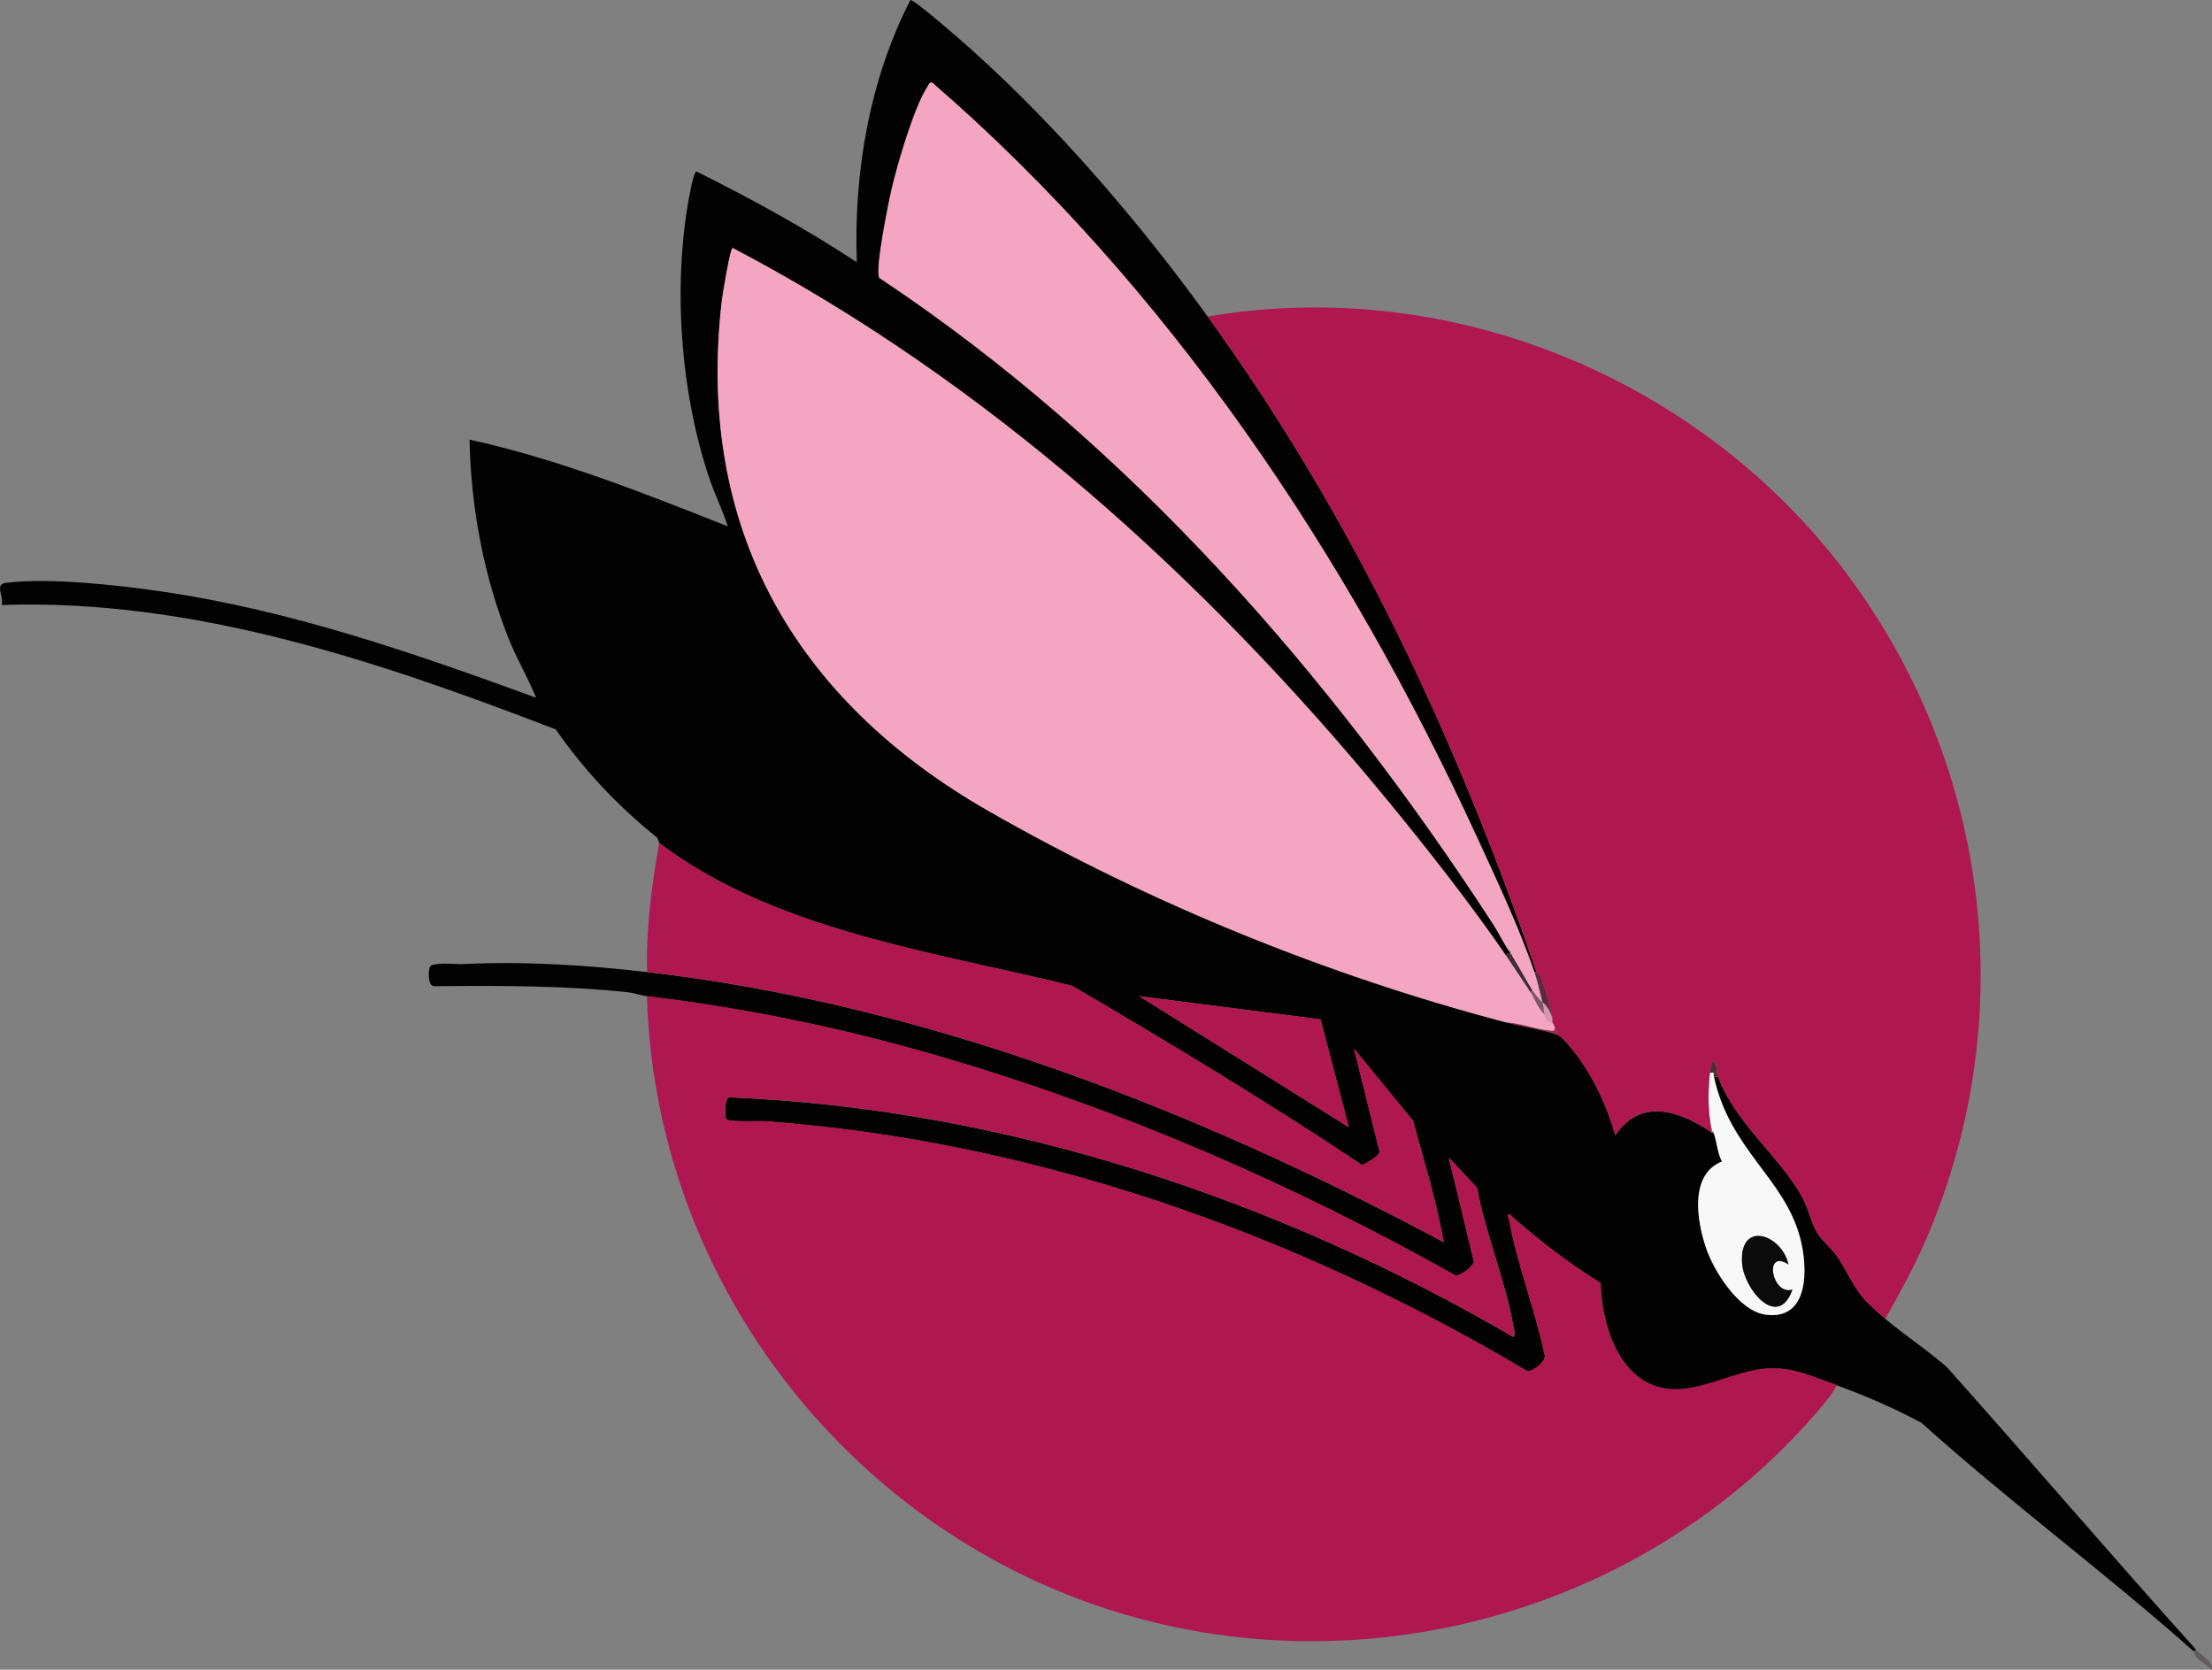
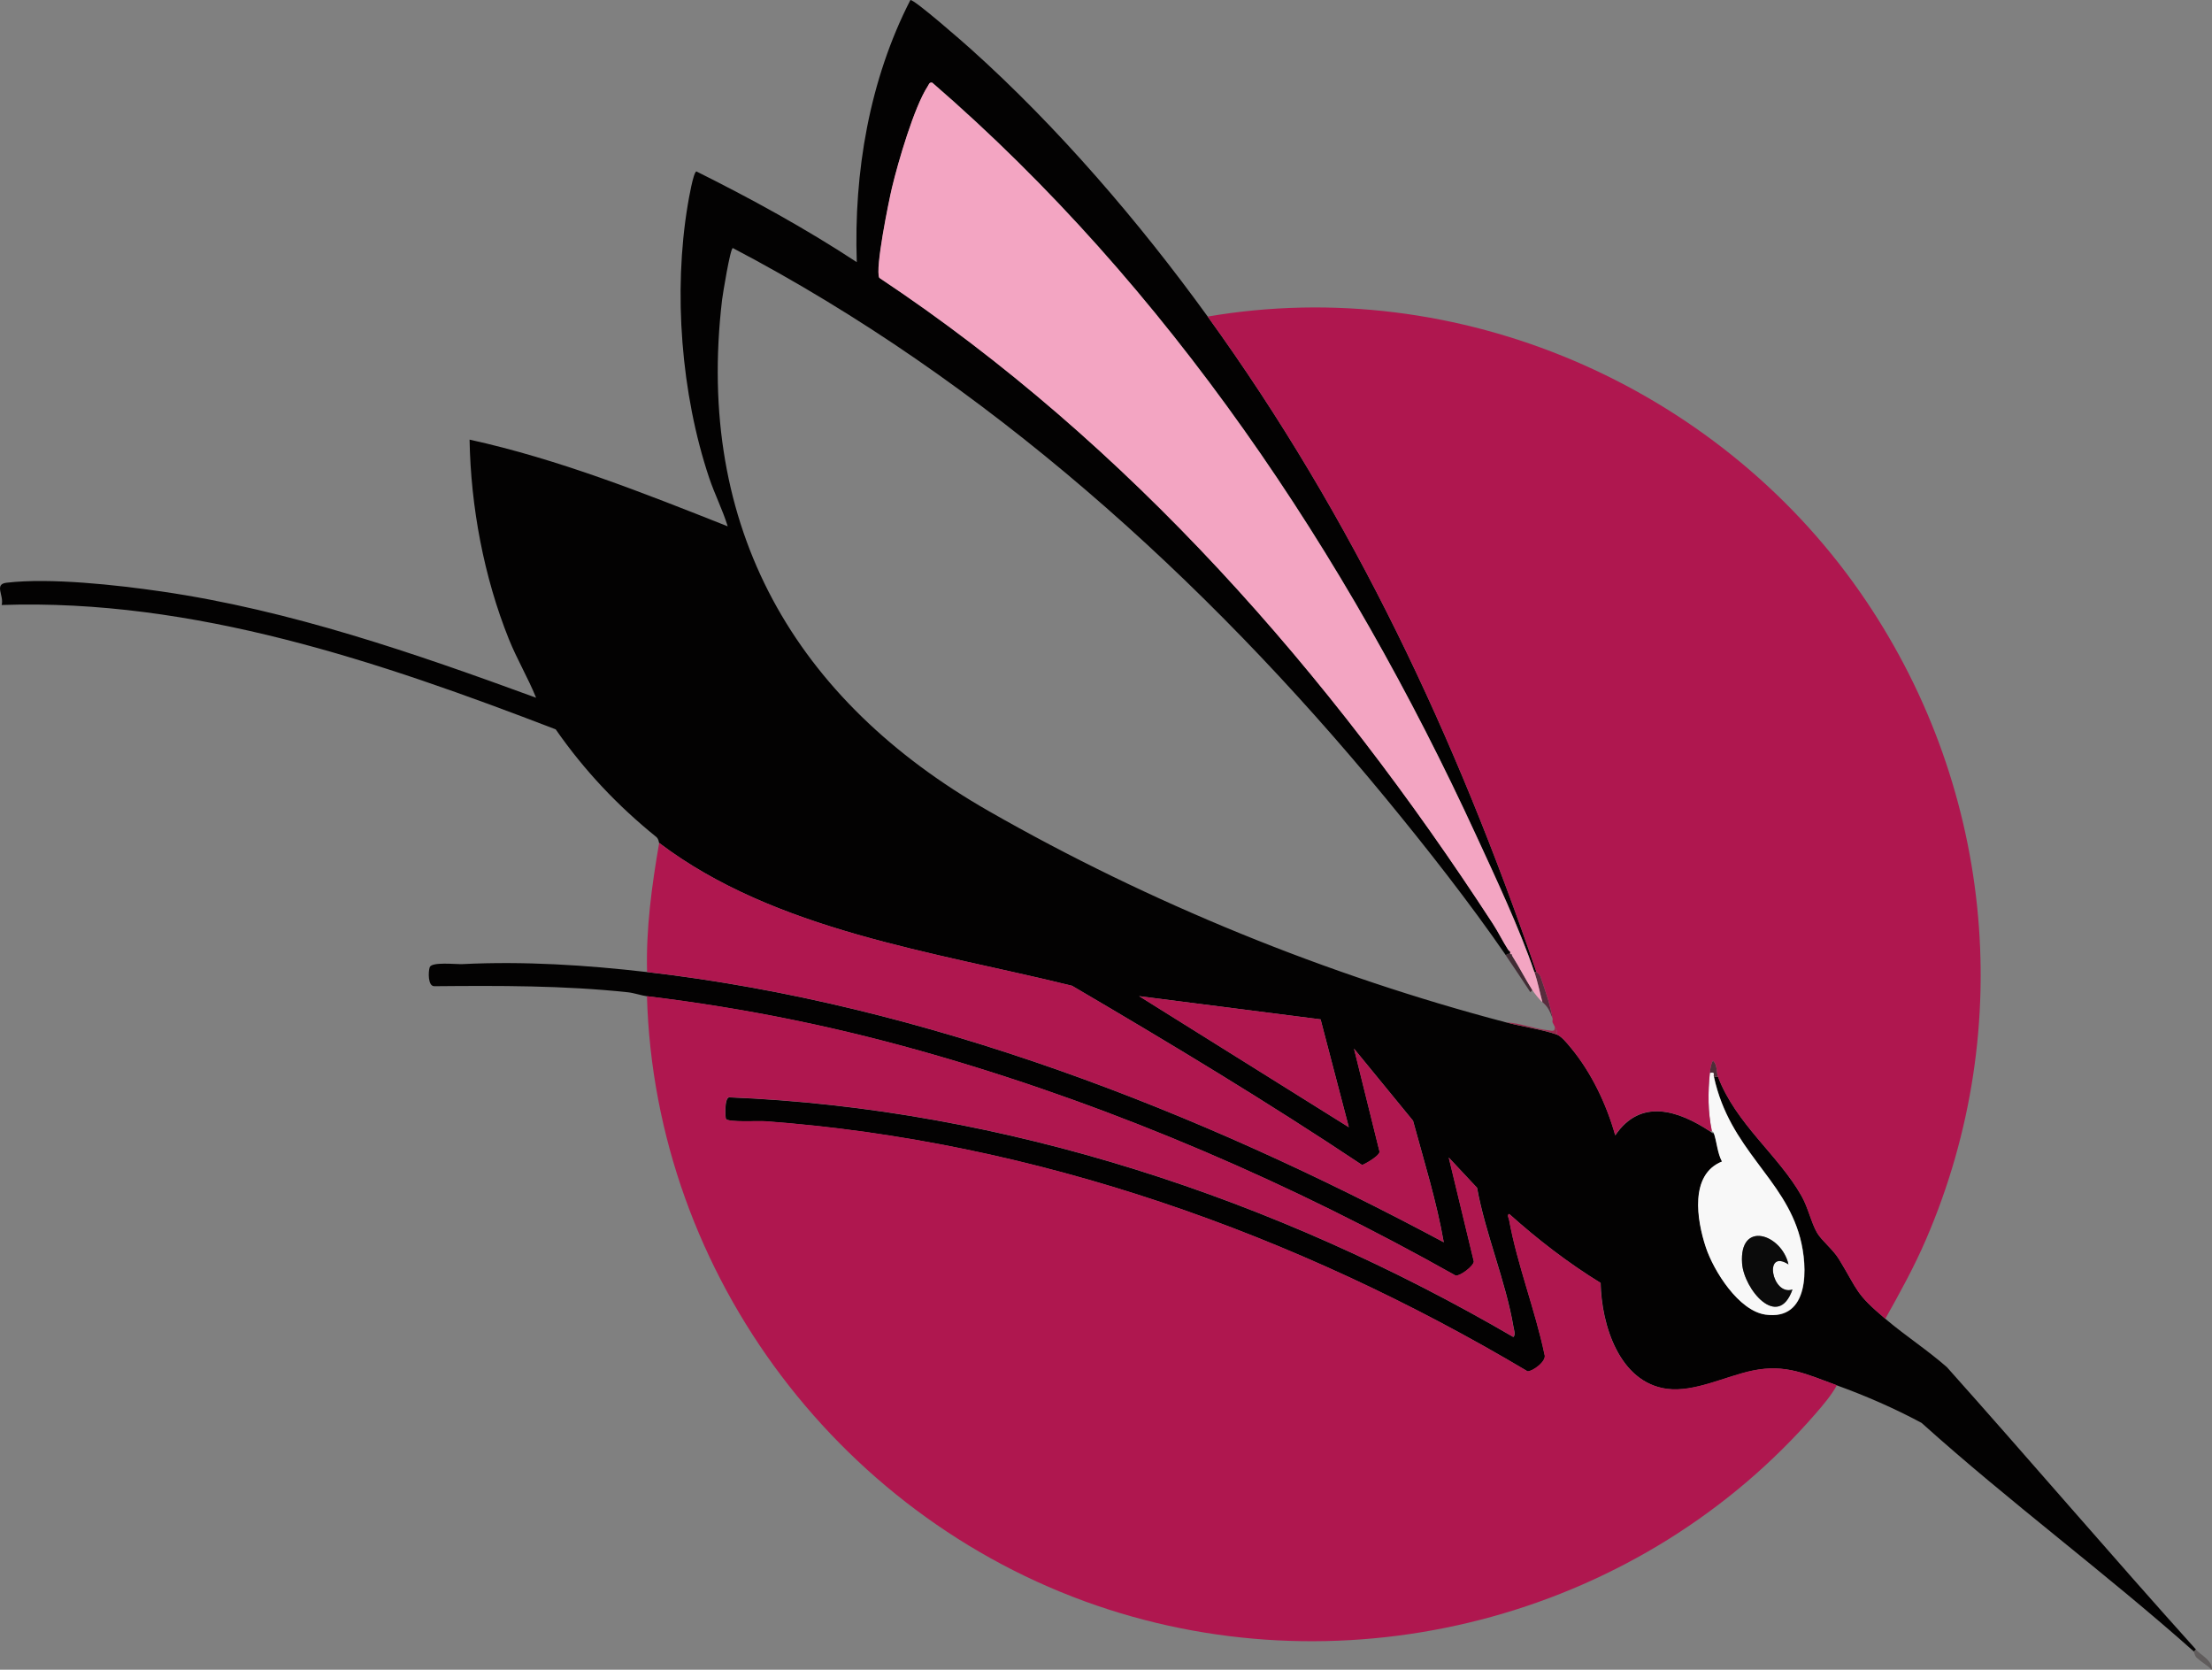
<svg xmlns="http://www.w3.org/2000/svg" version="1.1" width="534.37" height="403.27">
  <rect width="100%" height="100%" fill="#808080" stroke="none" />
  <svg id="SvgjsSvg1011" data-name="Livello 2" viewBox="0 0 534.37 403.27">
    <defs>
      <style>
      .cls-1 {
        fill: #030202;
      }

      .cls-2 {
        fill: #f3a5c2;
      }

      .cls-3 {
        fill: #7d5967;
      }

      .cls-4 {
        fill: #af174f;
      }

      .cls-5 {
        fill: #d796ae;
      }

      .cls-6 {
        fill: #9a294d;
      }

      .cls-7 {
        fill: #412c34;
      }

      .cls-8 {
        fill: #4e2d38;
      }

      .cls-9 {
        fill: #0b0b0b;
      }

      .cls-10 {
        fill: #f8f8f8;
      }

      .cls-11 {
        fill: #582c3d;
      }

      .cls-12 {
        fill: #605c5c;
      }
    </style>
    </defs>
    <g id="SvgjsG1010" data-name="Livello 1">
      <g id="SvgjsG1009">
        <g id="SvgjsG1008">
          <path class="cls-1" d="M159.23,203.58c-.06-.05-.09-.96-.71-1.46-9.32-7.52-17.42-16.1-24.27-25.96-42.61-16.38-87.45-31.62-133.85-30.04.62-2.31-1.93-5.02,1.2-5.38,10.59-1.24,26.68.55,37.4,2.11,31.15,4.53,61.12,14.92,90.51,25.67-1.95-4.81-4.63-9.31-6.57-14.13-6.05-15.06-9.22-32-9.5-48.21,21.5,4.73,41.98,12.87,62.36,20.94-1.24-4.03-3.18-7.8-4.51-11.8-6.75-20.18-8.66-44.81-5.15-65.81.21-1.25,1.36-8.05,2.11-8.1,13.28,6.62,26.32,13.76,38.73,21.91-.75-21.68,3.04-44,12.95-63.31.92-.2,12.99,10.38,14.64,11.87,20.94,18.78,40.71,41.8,57.19,64.59,35.26,48.78,59.97,101.56,79.41,158.29h-.49c-3.62-10.64-9.3-22.66-14.04-32.96-31.33-68.07-74.5-132.63-131.39-181.82-.73-.17-.81.41-1.09.84-3.3,5.03-7.17,18.34-8.64,24.48-.77,3.23-4.18,19.9-3.06,21.82,60.38,40.14,108.88,95.54,148.21,155.99,1.32,2.03,2.39,4.26,3.7,6.29.13.21.39.34.49.49.07.12-.07.37,0,.49-.41,0-1-.08-.97.49-8.87-12.87-19.29-26.14-29.24-38.22-43.68-53.02-96.48-100.67-157.6-132.73-.61-.2-2.49,11.42-2.61,12.48-6.51,55.09,17.58,96.71,64.41,123.49,38.86,22.22,81.73,39.67,125.05,51.06,3.64.96,9.06,1.77,12.18,2.92,1.17.43,2.43,2.02,3.4,3.18,4.98,5.98,8.65,13.71,10.74,21.17,6.12-9.06,15.23-6.02,22.89-.97.3.2.51.52.97.49.73,2.15.83,4.71,1.95,6.81-7.86,3.14-6.08,14.16-3.9,20.71,1.91,5.73,7.94,15.36,14.42,16.26,10.66,1.5,10.25-11.43,8.34-18.57-3.88-14.51-16.99-21.24-20.81-38.86h.97c4.35,11.42,14.6,18.9,20.18,28.78,1.63,2.88,2.34,6.48,3.76,8.9,1.12,1.91,3.85,4,5.3,6.39,4.75,7.79,3.86,8.15,11.19,14.38,4.84,4.11,10.11,7.49,14.87,11.68,20.18,22.61,39.89,45.67,60.16,68.19l-.49.49c-21.33-18.97-44.55-36.12-65.81-55.24-6.58-3.53-13.41-6.5-20.42-9.05-7.35-2.68-12.35-5.22-20.37-3.56-6.47,1.34-14.06,5.28-20.67,4.41-11.59-1.52-15.87-15.56-16.06-25.59-7.86-4.83-15.21-10.5-22.07-16.65-.6.19-.1,1.05-.02,1.48,1.93,10.67,6.29,21.73,8.54,32.43.65,1.65-2.92,4.16-4.09,4.09-55.75-33.17-119.02-55.65-184.21-60.4-1.65-.12-8.72.31-9.44-.54-.18-.21-.46-5.02.75-5.24,66.66,2.7,132.26,24.55,189.46,57.89.58-.53.14-1.77.02-2.46-1.84-10.93-6.79-22.53-8.79-33.58l-6.83-7.3,6.06,25.11c-.06,1.14-3.38,3.58-4.39,3.4-39.24-22.09-81.47-40.38-124.8-52.99-23.48-6.84-46.24-11.53-70.53-14.48-1.31-.16-3.14-.81-4.63-.97-15.56-1.66-31.11-1.61-46.77-1.47-1.61.05-1.5-3.48-1.15-4.56.46-1.41,6.3-.69,7.99-.78,14.71-.73,29.86.23,44.56,1.93,67.36,7.78,133.17,33.53,192.44,65.26-1.74-9.9-4.78-19.63-7.42-29.35l-14.26-17.41,6.11,24.64c.7.98-3.86,3.47-4.16,3.45-22.85-15.23-46.38-29.4-70.07-43.28-33.43-8.25-71.71-13.28-99.73-34.49ZM325.85,272.25l-6.82-26.05-43.84-5.61,50.66,31.66Z" />
          <path class="cls-12" d="M530.47,398.4c1.24,1.38,4.03,2.63,3.89,4.87-1.13-1.05-2.58-1.86-3.69-2.9-.53-.49-.6-1.41-.69-1.49l.49-.49Z" />
          <path class="cls-10" d="M413.06,259.1c1.43-.18.8.19.97.97,3.82,17.62,16.93,24.35,20.81,38.86,1.91,7.14,2.32,20.06-8.34,18.57-6.48-.91-12.52-10.54-14.42-16.26-2.18-6.55-3.96-17.57,3.9-20.71-1.12-2.11-1.22-4.66-1.95-6.81-.09-.25-.2-.45-.49-.49-.99-4.84-.97-9.23-.49-14.12ZM432.05,305.37c-1.65-7.32-11.91-10.73-11.2-.25.43,6.27,8.7,16.18,12.17,6.34-4.99,1.6-7.05-9.98-.97-6.08Z" />
          <path class="cls-7" d="M364.83,230.37c.12.19.38.33.49.49,1.72,2.7,3.19,5.64,4.87,8.28l-.49.49c-1.93-2.89-3.88-5.91-5.85-8.77-.02-.57.56-.49.97-.49Z" />
          <path class="cls-11" d="M375.06,245.95c-.72-1.91-1.22-2.91-2.44-3.9-.66-2.42-1.13-4.91-1.95-7.31h.49c.02.07.74.4,1,1.17,1.12,3.28,2.32,6.6,2.9,10.03Z" />
          <path class="cls-6" d="M363.85,246.93c3.35.15,6.79,1.54,10.06,1.89.94.1,1.89.54,1.63-.92.21.57.82,1.02.49,1.95-3.12-1.16-8.54-1.96-12.18-2.92Z" />
          <path class="cls-8" d="M415.01,260.08h-.97c-.17-.79.46-1.15-.97-.97.09-.92.24-2.14.73-2.92,1.14.94.8,2.8,1.22,3.89Z" />
-           <path class="cls-3" d="M414.03,273.71c-.47.04-.68-.29-.97-.49h.49c.29.04.4.23.49.49Z" />
-           <path class="cls-11" d="M364.83,229.88c-.09-.15-.35-.28-.49-.49l.49.49Z" />
-           <path class="cls-5" d="M372.62,242.06c1.21.99,1.72,1.98,2.44,3.9.09.25-.09.73,0,.97-1.22-.04-1.55-.97-1.95-1.95-.07-.18-.34-2.39-.49-2.92Z" />
-           <path class="cls-3" d="M372.62,242.06c.15.53.41,2.74.49,2.92-1.58-1.4-2.34-3.75-3.41-5.36l.49-.49c.45.71,1.78,2.39,2.44,2.92Z" />
          <path class="cls-11" d="M365.31,230.85c-.1-.16-.36-.29-.49-.49.32,0,.54.14.49.49Z" />
          <path class="cls-9" d="M432.05,305.37c-6.08-3.9-4.03,7.68.97,6.08-3.47,9.85-11.74-.07-12.17-6.34-.72-10.47,9.55-7.07,11.2.25Z" />
          <g id="SvgjsG1007">
-             <path class="cls-2" d="M363.85,230.85c1.97,2.85,3.92,5.87,5.85,8.77,1.07,1.61,1.83,3.96,3.41,5.36.4.98.73,1.91,1.95,1.95.13.33.36.64.49.97.26,1.45-.7,1.02-1.63.92-3.27-.35-6.71-1.74-10.06-1.89-43.32-11.39-86.19-28.83-125.05-51.06-46.83-26.78-70.92-68.4-64.41-123.49.12-1.05,2-12.67,2.61-12.48,61.12,32.05,113.92,79.71,157.6,132.73,9.96,12.09,20.37,25.35,29.24,38.22Z" />
            <path class="cls-2" d="M370.67,234.75c.81,2.39,1.29,4.89,1.95,7.31-.66-.53-1.98-2.22-2.44-2.92-1.68-2.64-3.15-5.58-4.87-8.28.06-.35-.16-.48-.49-.49-.07-.12.07-.37,0-.49l-.49-.49c-1.3-2.03-2.38-4.26-3.7-6.29-39.33-60.45-87.83-115.85-148.21-155.99-1.12-1.92,2.29-18.59,3.06-21.82,1.47-6.13,5.34-19.45,8.64-24.48.29-.44.37-1.01,1.09-.84,56.89,49.19,100.06,113.76,131.39,181.82,4.74,10.3,10.42,22.32,14.04,32.96Z" />
          </g>
          <g id="SvgjsG1006">
            <path class="cls-4" d="M156.3,240.59c24.3,2.95,47.05,7.64,70.53,14.48,43.33,12.62,85.56,30.9,124.8,52.99,1.01.18,4.32-2.25,4.39-3.4l-6.06-25.11,6.83,7.3c2,11.05,6.95,22.66,8.79,33.58.12.69.56,1.93-.02,2.46-57.2-33.34-122.79-55.18-189.46-57.89-1.2.22-.92,5.03-.75,5.24.72.85,7.79.42,9.44.54,65.19,4.75,128.46,27.23,184.21,60.4,1.17.06,4.74-2.44,4.09-4.09-2.25-10.69-6.6-21.76-8.54-32.43-.08-.43-.58-1.29.02-1.48,6.86,6.15,14.21,11.82,22.07,16.65.19,10.03,4.47,24.07,16.06,25.59,6.61.87,14.2-3.07,20.67-4.41,8.02-1.66,13.02.89,20.37,3.56-1.28,2.38-3.33,4.78-5.11,6.83-41.7,48.1-109.78,66.9-170.67,47.38-64.14-20.57-109.79-80.55-111.67-148.2Z" />
            <path class="cls-4" d="M455.45,318.52c-7.34-6.23-6.45-6.59-11.19-14.38-1.45-2.39-4.18-4.48-5.3-6.39-1.42-2.42-2.14-6.02-3.76-8.9-5.58-9.88-15.83-17.36-20.18-28.78-.42-1.09-.08-2.96-1.22-3.89-.48.78-.64,2-.73,2.92-.48,4.89-.51,9.29.49,14.12h-.49c-7.66-5.04-16.77-8.09-22.89.97-2.09-7.46-5.76-15.19-10.74-21.17-.96-1.16-2.23-2.75-3.4-3.18.33-.92-.27-1.38-.49-1.95-.13-.34-.36-.64-.49-.97-.09-.25.09-.73,0-.97-.58-3.43-1.78-6.75-2.9-10.03-.26-.77-.98-1.1-1-1.17-19.45-56.73-44.15-109.51-79.41-158.29,60.47-10.37,122.63,16.53,157.47,66.37,32.08,45.9,38.33,104.92,16.06,156.53-2.85,6.61-6.31,12.89-9.83,19.15Z" />
            <path class="cls-4" d="M159.23,203.58c28.01,21.21,66.3,26.24,99.73,34.49,23.69,13.89,47.22,28.05,70.07,43.28.3.02,4.86-2.47,4.16-3.45l-6.11-24.64,14.26,17.41c2.65,9.72,5.69,19.45,7.42,29.35-59.27-31.73-125.08-57.49-192.44-65.26-.28-10.48,1.14-20.89,2.92-31.17Z" />
            <polygon class="cls-4" points="325.85 272.25 275.19 240.6 319.02 246.2 325.85 272.25" />
          </g>
        </g>
      </g>
    </g>
  </svg>
  <style>@media (prefers-color-scheme: light) { :root { filter: none; } }
@media (prefers-color-scheme: dark) { :root { filter: none; } }
</style>
</svg>